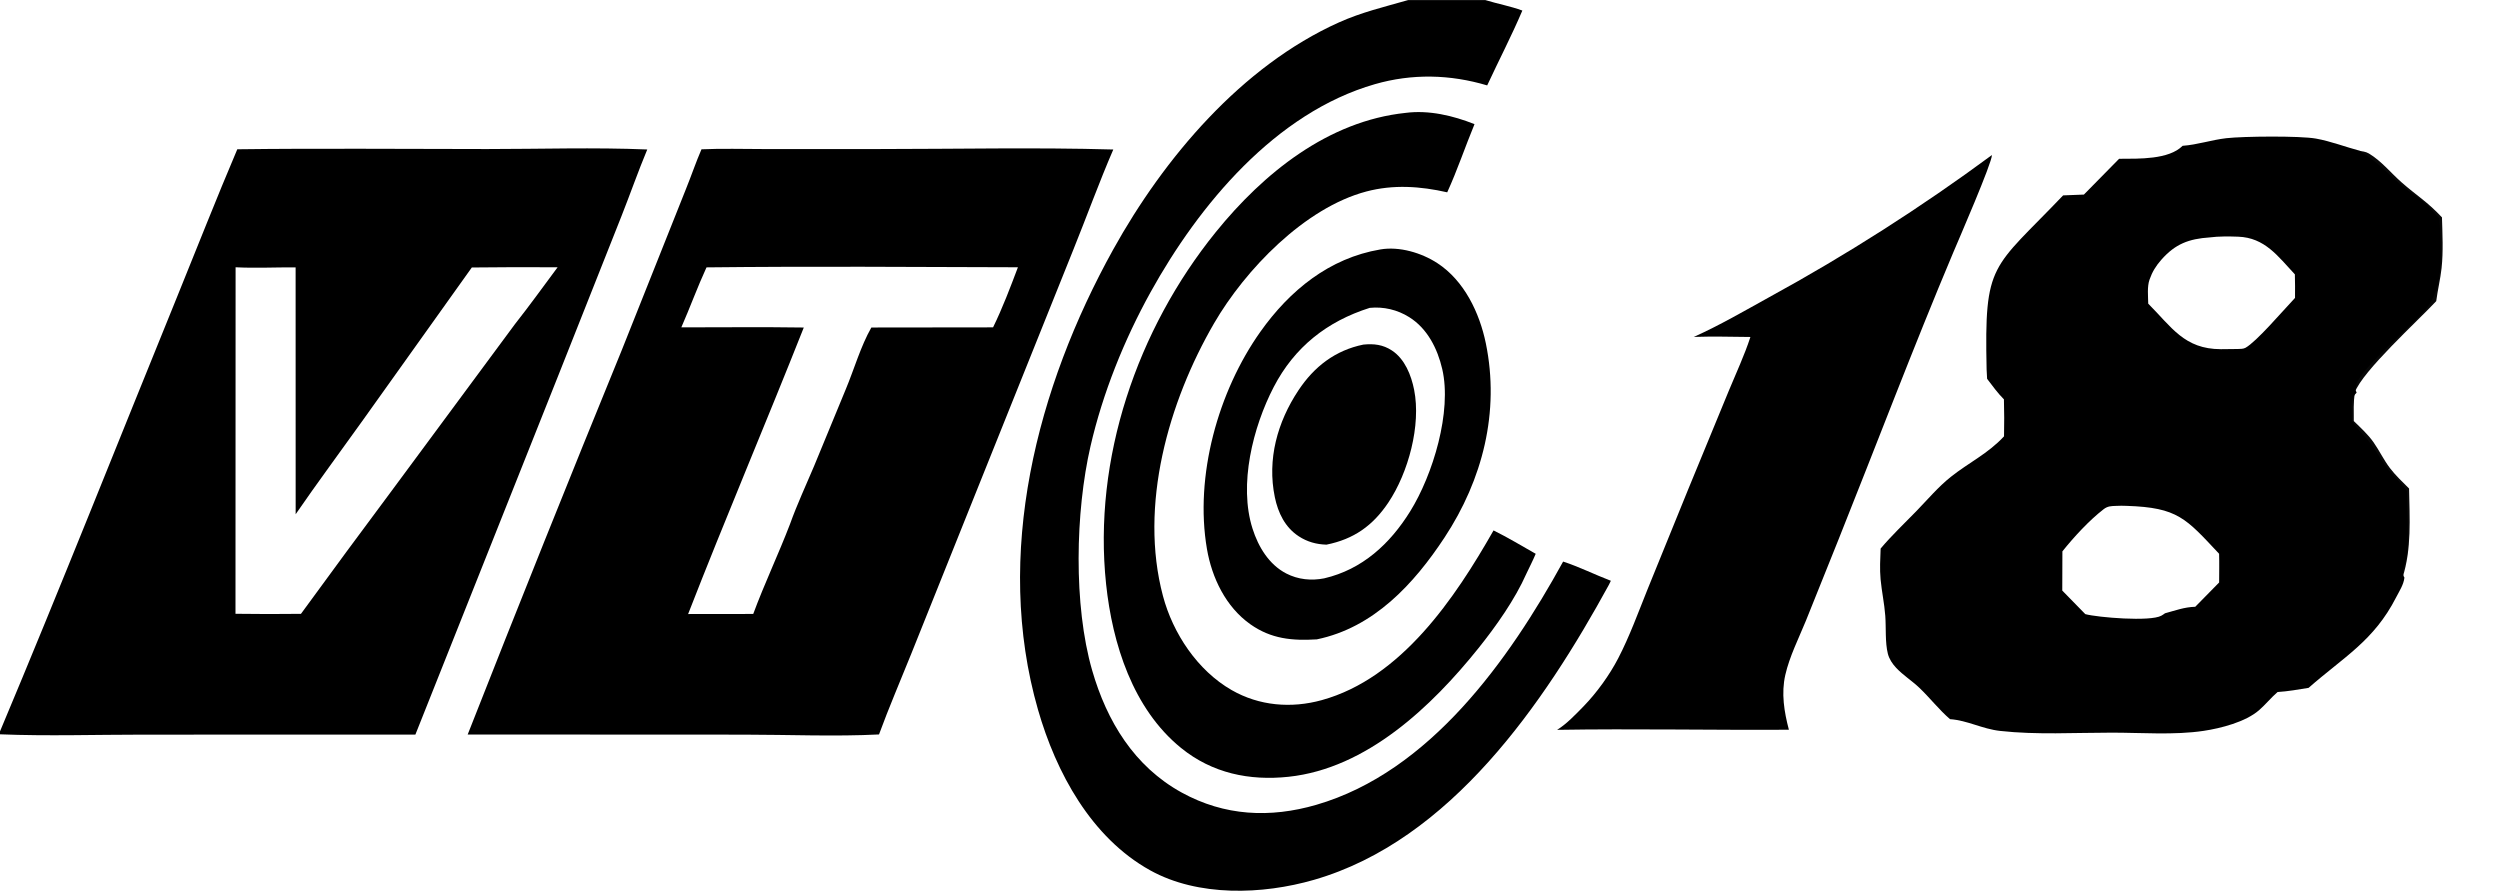
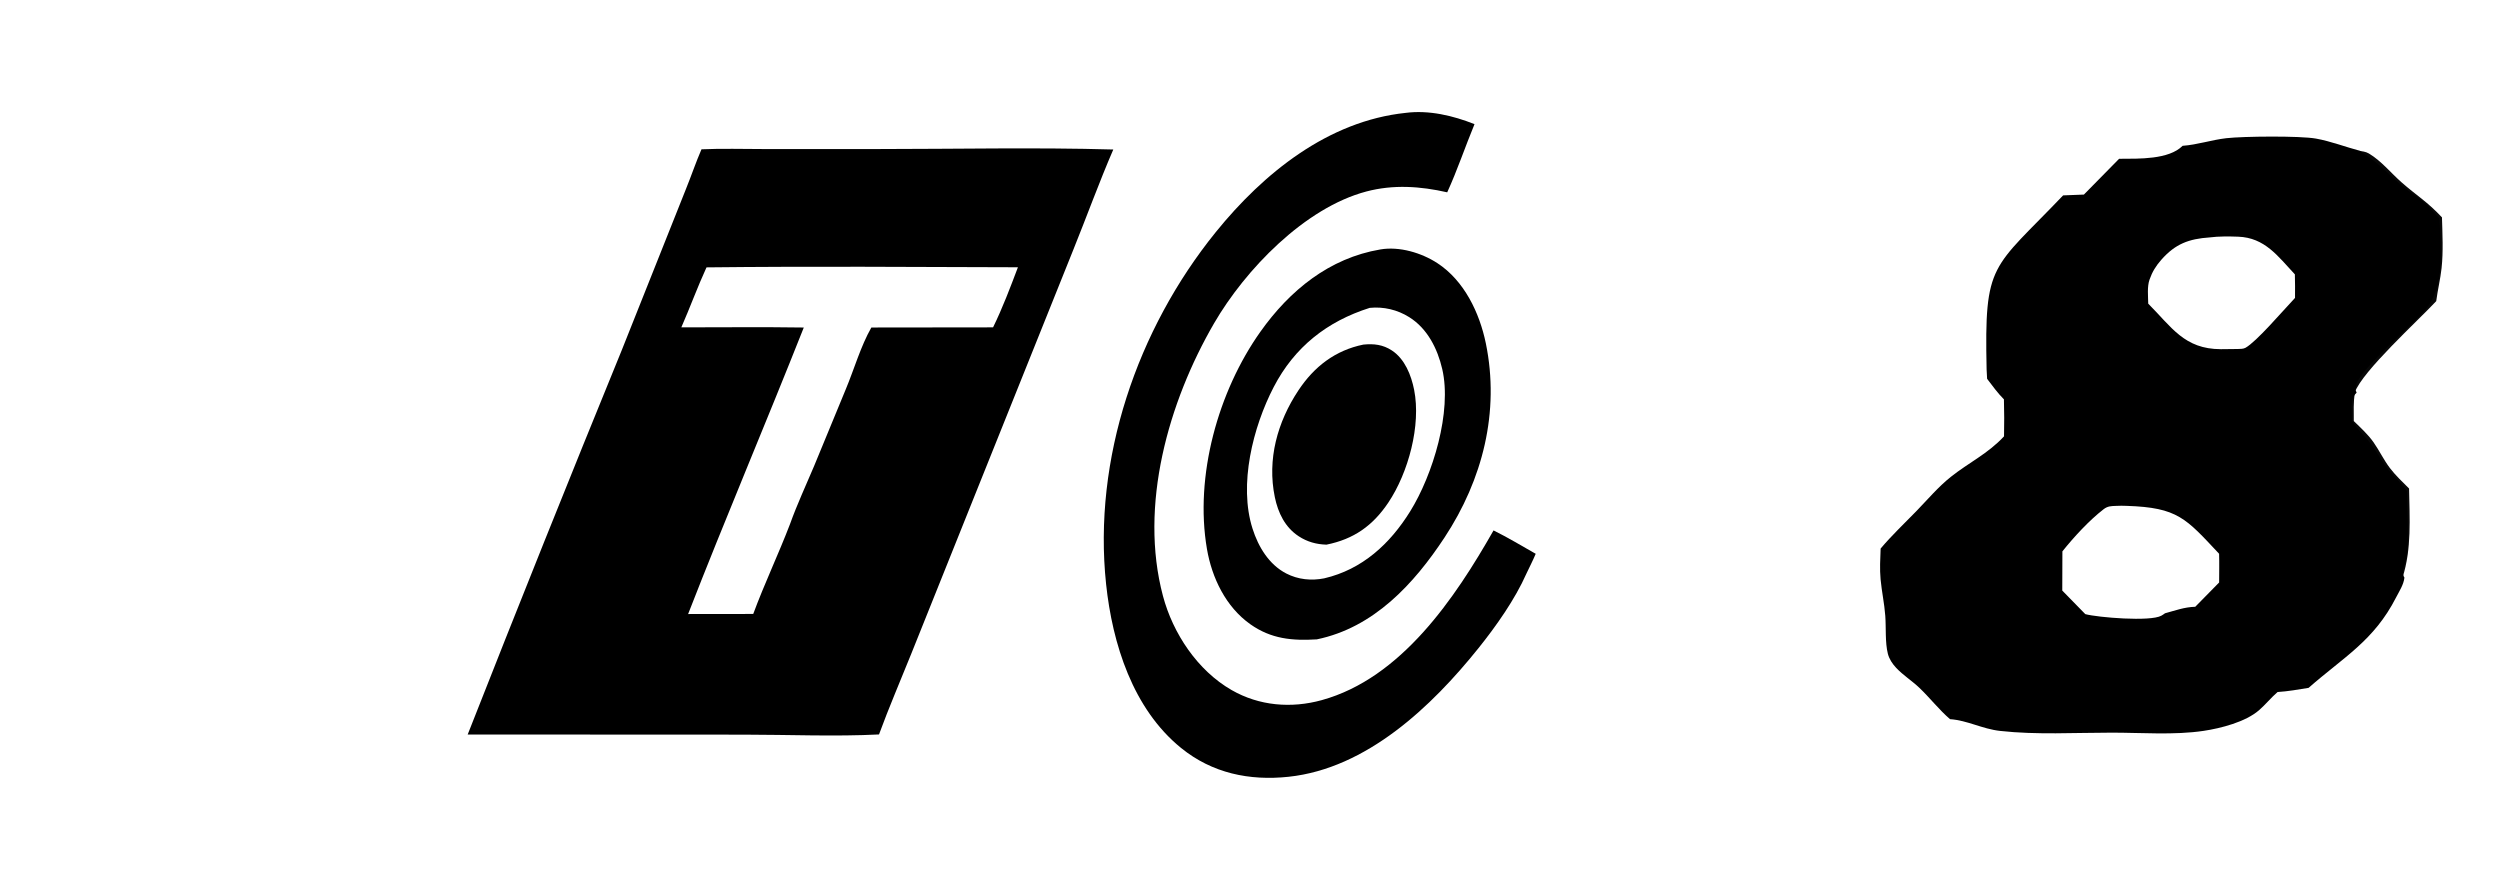
<svg xmlns="http://www.w3.org/2000/svg" xmlns:ns1="http://sodipodi.sourceforge.net/DTD/sodipodi-0.dtd" xmlns:ns2="http://www.inkscape.org/namespaces/inkscape" version="1.1" style="display: block;" viewBox="0 0 2048 731" width="1000" height="357" id="svg10" ns1:docname="VTC18_logo_(2016-2017).svg" ns2:version="1.4.2 (f4327f4, 2025-05-13)">
  <defs id="defs10" />
  <ns1:namedview id="namedview10" pagecolor="#ffffff" bordercolor="#000000" borderopacity="0.25" ns2:showpageshadow="2" ns2:pageopacity="0.0" ns2:pagecheckerboard="0" ns2:deskcolor="#d1d1d1" showguides="false" ns2:zoom="0.5" ns2:cx="477" ns2:cy="179" ns2:window-width="1366" ns2:window-height="705" ns2:window-x="-8" ns2:window-y="-8" ns2:window-maximized="1" ns2:current-layer="svg10" />
  <path fill="#000000" d="m 1787.984,119.382 c 12.174,-0.873 23.716,-4.845 35.801,-6.237 13.7,-1.58 60.23,-2.041 73.458,0.32 12.114,2.164 24.198,6.888 36.162,10.037 l 0.492,0.418 c 3.292,2.785 7.246,4.855 10.689,7.613 8.14,6.525 15.356,13.922 23.275,20.67 5.199,4.435 11.151,7.982 16.46,12.315 5.159,4.214 9.625,9.554 14.091,14.494 1.044,24.208 5.129,56.541 -12.405,75.633 -13.168,14.338 -45.215,41.634 -54.158,56.654 -1.405,2.364 -1.887,5.314 -2.379,7.988 l 1.014,2.038 -0.03,0.384 c -3.312,3.253 -3.934,6.195 -3.974,10.75 -0.03,4.045 0.131,8.105 0.271,12.147 4.336,7.146 10.85,12.739 15.838,19.433 5.109,6.849 8.943,14.563 14.393,21.173 4.697,5.694 10.96,11.033 14.844,17.255 0.08,16.794 1.596,34.898 0.08,51.56 -0.542,5.91 -5.751,13.581 -2.198,19.108 -0.713,5.972 -4.175,11.001 -6.865,16.257 -18.116,35.468 -42.836,48.727 -71.662,74.049 -8.441,1.355 -16.892,2.888 -25.423,3.409 -5.36,4.649 -9.826,10.265 -15.195,14.926 -11.06,9.577 -31.174,14.771 -45.416,16.897 -24.088,3.596 -50.956,1.451 -75.355,1.456 -30.04,0.007 -61.494,1.904 -91.343,-1.419 -14.633,-1.63 -26.848,-8.679 -41,-9.622 -9.003,-7.741 -16.48,-17.453 -25.091,-25.668 -6.062,-5.779 -13.359,-10.311 -19.08,-16.436 -3.051,-3.261 -5.661,-7.17 -6.765,-11.531 -2.318,-9.177 -1.395,-21.449 -2.098,-30.989 -0.743,-10.093 -2.911,-19.927 -3.854,-29.982 -0.773,-8.321 -0.271,-16.817 0.04,-25.156 8.993,-10.715 19.531,-20.624 29.287,-30.687 9.053,-9.345 18.006,-19.933 28.183,-28.024 14.744,-11.73 30.531,-19.062 43.619,-33.23 0.221,-10.101 0.201,-20.207 -0.08,-30.307 -5.129,-5.101 -9.384,-11.079 -13.78,-16.806 -0.201,-2.56 -0.331,-5.123 -0.411,-7.689 -1.927,-88.417 4.165,-81.299 62.679,-142.583 l 17.022,-0.661 28.845,-29.317 1.084,-0.006 c 14.995,-0.093 39.635,0.763 50.936,-10.634 z m -79.701,383.649 c 10.258,2.749 53.244,6.315 62.277,1.281 1.064,-0.588 2.047,-1.267 3.021,-1.98 8.632,-2.3 15.677,-5.069 24.77,-5.324 6.484,-6.673 13.008,-13.308 19.561,-19.905 0.01,-7.821 0.211,-15.712 -0.03,-23.526 -27.25,-29.011 -33.723,-37.863 -75.726,-39.238 -2.931,-0.096 -5.851,-0.171 -8.782,0.03 -3.974,0.127 -6.795,0.176 -10.067,2.699 -11.863,9.169 -24.419,22.828 -33.793,34.543 l -0.11,32.122 z m 51.548,-254.343 c 19.21,19.248 29.518,37.219 59.477,37.293 4.667,-0.005 9.344,-0.056 14.011,-0.152 1.947,-0.051 4.456,-0.015 6.193,-0.985 9.093,-5.097 30.16,-29.825 38.29,-38.365 0.783,-0.811 1.536,-1.64 2.278,-2.485 -0.02,-6.417 0.141,-12.892 -0.12,-19.301 -13.81,-14.747 -24.529,-30.097 -46.53,-30.864 -7.377,-0.257 -15.898,-0.362 -23.205,0.594 -17.092,1.162 -28.193,5.285 -39.665,18.305 -4.496,5.112 -7.457,9.926 -9.685,16.327 -2.017,5.78 -1.124,13.535 -1.044,19.633 z" id="path1" style="stroke-width:1.002" />
  <path transform="translate(0,0)" fill="rgb(0,0,0)" d="M 574.657 122.241 C 591.635 121.476 608.879 122.04 625.892 122.036 L 720.229 122.024 C 784.049 122.023 848.232 120.587 912.013 122.408 C 900.347 149.373 890.267 177.294 879.247 204.552 L 799.872 402.396 L 746.612 535.242 C 737.718 557.409 728.317 579.142 720.087 601.588 C 684.734 603.428 645.111 601.756 609.345 601.75 L 383.128 601.642 C 424.516 496.354 466.611 391.346 509.412 286.624 L 561.902 154.855 C 566.299 144.033 570.008 132.967 574.657 122.241 z M 563.702 502.95 L 617.047 502.887 C 626.27 477.956 637.693 454.031 647.189 429.234 C 652.961 413.108 660.223 397.592 666.864 381.819 L 692.763 319.048 C 699.69 302.531 704.992 283.736 713.812 268.225 L 813.519 268.106 C 821.288 252.253 827.642 235.385 833.88 218.877 C 748.883 218.597 663.754 218.018 578.765 218.965 C 571.335 235.128 565.282 251.825 558.146 268.104 C 591.57 268.106 625.048 267.735 658.465 268.239 C 627.399 346.69 594.318 424.333 563.702 502.95 z" id="path2" />
-   <path transform="translate(0,0)" fill="rgb(0,0,0)" d="M 1631.78 126.939 C 1632.01 133.084 1604.28 196.867 1600.05 206.898 C 1567.31 284.587 1537.37 363.754 1506.05 442.049 L 1479.34 508.572 C 1473.51 522.817 1465.94 537.803 1462.52 552.837 C 1459.09 567.891 1461.59 583.063 1465.46 597.733 C 1402.2 598.121 1338.85 596.773 1275.61 597.825 C 1283.67 592.755 1290.61 585.319 1297.26 578.548 C 1308.07 567.411 1318.48 552.988 1325.63 539.228 C 1334.97 521.247 1342.14 501.408 1349.71 482.605 L 1382.82 401.169 L 1416.26 319.99 C 1422.27 305.435 1429.07 290.959 1433.94 275.982 C 1418.49 275.824 1402.99 275.413 1387.55 275.933 C 1408.59 266.541 1429.09 254.561 1449.28 243.419 C 1512.68 208.761 1573.65 169.845 1631.78 126.939 z" id="path3" />
  <path transform="translate(0,0)" fill="rgb(0,0,0)" d="M 1130.81 204.275 C 1146.37 201.601 1164.54 207.035 1177.53 215.527 C 1199.53 229.905 1212.03 256.139 1217.2 281.204 C 1228.73 337.25 1214.59 392.829 1183.39 440.218 C 1158.24 478.428 1125.3 514.095 1078.73 523.703 C 1058.56 524.921 1041.33 523.372 1024.28 511.322 C 1004.21 497.132 992.796 473.363 988.731 449.648 C 978.501 389.966 997.846 320.554 1032.53 271.674 C 1056.55 237.815 1088.96 211.356 1130.81 204.275 z M 1084.81 473.706 C 1116 466.428 1138.65 445.493 1155.19 418.882 C 1173.84 388.872 1189.57 337.089 1181.48 302.246 C 1177.6 285.56 1169.32 269.022 1154.39 259.72 C 1144.76 253.667 1133.38 250.998 1122.07 252.137 C 1087.15 263.189 1060.44 284.212 1043.44 316.956 C 1026.38 349.815 1014.58 396.965 1026.09 433.038 C 1030.81 447.832 1039.47 462.361 1053.66 469.712 C 1063.31 474.711 1074.23 475.82 1084.81 473.706 z" id="path4" />
  <path transform="translate(0,0)" fill="rgb(0,0,0)" d="M 1116.85 282.226 C 1125.42 281.37 1132.89 282.209 1140.23 287.037 C 1150.84 294.006 1156.09 307.325 1158.46 319.284 C 1164.21 348.304 1153.75 387.095 1137.33 411.618 C 1124.56 430.683 1108.94 441.62 1086.63 446.11 C 1078.37 445.87 1070.9 443.818 1063.95 439.273 C 1052.69 431.913 1047 420.066 1044.34 407.234 C 1037.94 376.266 1046.42 345.709 1063.65 319.734 C 1076.57 300.25 1093.82 286.925 1116.85 282.226 z" id="path5" />
  <path transform="translate(0,0)" fill="rgb(0,0,0)" d="M 1151.53 92.395 C 1170.47 89.937 1190.45 94.661 1207.92 101.642 C 1200.26 120.147 1193.89 139.264 1185.56 157.484 C 1163.56 152.47 1141.42 150.964 1119.36 156.789 C 1068.91 170.103 1020.11 220.769 994.567 264.786 C 957.103 329.355 933.018 414.131 952.695 488.148 C 960.841 518.788 980.969 549.158 1008.9 565.21 C 1031.53 578.219 1057.79 580.376 1082.77 573.483 C 1147.95 555.497 1192.05 489.761 1223.51 434.451 C 1235.28 440.273 1246.63 447.123 1258.05 453.602 C 1255.77 459.05 1253.03 464.375 1250.5 469.717 C 1241.09 490.985 1225.59 512.926 1211.08 531.013 C 1172.8 578.732 1119.58 629.429 1055.67 636.263 C 1023.55 639.698 993.032 633.362 967.524 612.656 C 928.008 580.58 911.289 527.266 906.115 478.452 C 895.239 375.844 931.536 269.68 996.014 190.019 C 1035.04 141.802 1087.97 99.059 1151.53 92.395 z" id="path6" />
  <path transform="translate(0,0)" fill="rgb(0,0,0)" fill-opacity="0.965" d="M 1931.97 123.502 C 1934.97 123.791 1937.94 124.106 1940.58 125.673 C 1950.66 131.646 1958.46 141.452 1967.19 149.158 C 1979.64 160.155 1988.11 164.798 2000.46 178.001 C 2000.85 191.722 2001.62 205.866 2000.15 219.542 C 1999.17 228.621 1996.92 237.559 1995.76 246.634 C 1980.44 263.08 1935.58 303.713 1929.06 321.325 L 1928.05 319.287 C 1928.54 316.613 1929.02 313.663 1930.42 311.299 C 1939.33 296.279 1971.26 268.983 1984.38 254.645 C 2001.85 235.553 1997.78 203.22 1996.74 179.012 C 1992.29 174.072 1987.84 168.732 1982.7 164.518 C 1977.41 160.185 1971.48 156.638 1966.3 152.203 C 1958.41 145.455 1951.22 138.058 1943.11 131.533 C 1939.68 128.775 1935.74 126.705 1932.46 123.92 L 1931.97 123.502 z" id="path7" />
  <path transform="translate(0,0)" fill="rgb(0,0,0)" fill-opacity="0.965" d="M 1925.34 344.606 C 1925.2 340.564 1925.04 336.504 1925.07 332.459 C 1925.11 327.904 1925.73 324.962 1929.03 321.709 C 1927.9 329.367 1928.18 337.136 1928.23 344.856 C 1933.81 350.338 1939.96 355.876 1944.44 362.306 C 1949.19 369.109 1952.8 376.759 1957.82 383.361 C 1962.4 389.382 1968.17 394.767 1973.51 400.128 C 1973.91 424.491 1975.74 449.595 1968.14 473.135 C 1964.6 467.608 1969.79 459.937 1970.33 454.027 C 1971.84 437.365 1970.33 419.261 1970.25 402.467 C 1966.38 396.245 1960.14 390.906 1955.46 385.212 C 1950.03 378.602 1946.21 370.888 1941.12 364.039 C 1936.15 357.345 1929.66 351.752 1925.34 344.606 z" id="path8" />
-   <path transform="translate(0,0)" fill="rgb(0,0,0)" d="M 194.392 122.221 C 262.555 121.351 330.799 122.024 398.97 122.032 C 442.554 122.038 486.712 120.561 530.241 122.385 C 522.705 140.415 516.291 158.849 509.105 177.008 L 457.787 306.449 L 340.277 601.718 L 117.08 601.749 C 78.199 601.751 38.831 603.045 0 601.482 L 0 599.073 C 49.601 480.994 96.793 361.749 145.073 243.114 C 161.47 202.823 177.358 162.241 194.392 122.221 z M 242.204 421.191 L 242.171 218.96 C 225.914 218.858 209.193 219.718 193 218.88 L 192.911 502.744 C 210.789 503.004 228.669 503.02 246.546 502.793 C 271.257 468.871 296.162 435.09 321.259 401.453 L 421.797 265.528 C 433.793 250.291 445.233 234.465 456.787 218.887 C 433.36 218.715 409.932 218.772 386.506 219.059 L 296.771 344.843 C 278.61 370.278 259.913 395.449 242.204 421.191 z" id="path9" />
-   <path transform="translate(0,0)" fill="rgb(0,0,0)" d="M 1153.51 0 L 1216.81 0 C 1226.92 3.089 1237.13 4.916 1247.11 8.574 C 1238.3 29.294 1227.8 49.462 1218.3 69.899 C 1187.95 60.825 1156.82 60.105 1126.32 68.882 C 1044.84 92.329 982.168 167.722 942.513 239.34 C 920.883 278.406 903.368 321.966 893.34 365.479 C 880.962 419.193 879.298 495.693 894.686 549.054 C 906.717 590.773 929.154 627.83 968.116 649.226 C 1003.11 668.444 1040.41 670.255 1078.38 659.223 C 1171.28 632.229 1236.24 540.502 1280.52 459.969 C 1293.8 464.32 1306.53 470.71 1319.62 475.706 C 1319.13 476.822 1318.6 477.918 1318.02 478.993 C 1264.96 576.005 1188.37 688.385 1076.37 720.702 C 1034.12 732.891 981.462 734.684 942.215 712.899 C 893.879 686.069 865.123 632.779 850.34 581.345 C 813.821 454.292 849.34 317.191 911.91 204.378 C 953.547 129.306 1017.15 54.121 1096.82 18.306 C 1115.39 9.957 1134.08 5.574 1153.51 0 z" id="path10" />
</svg>